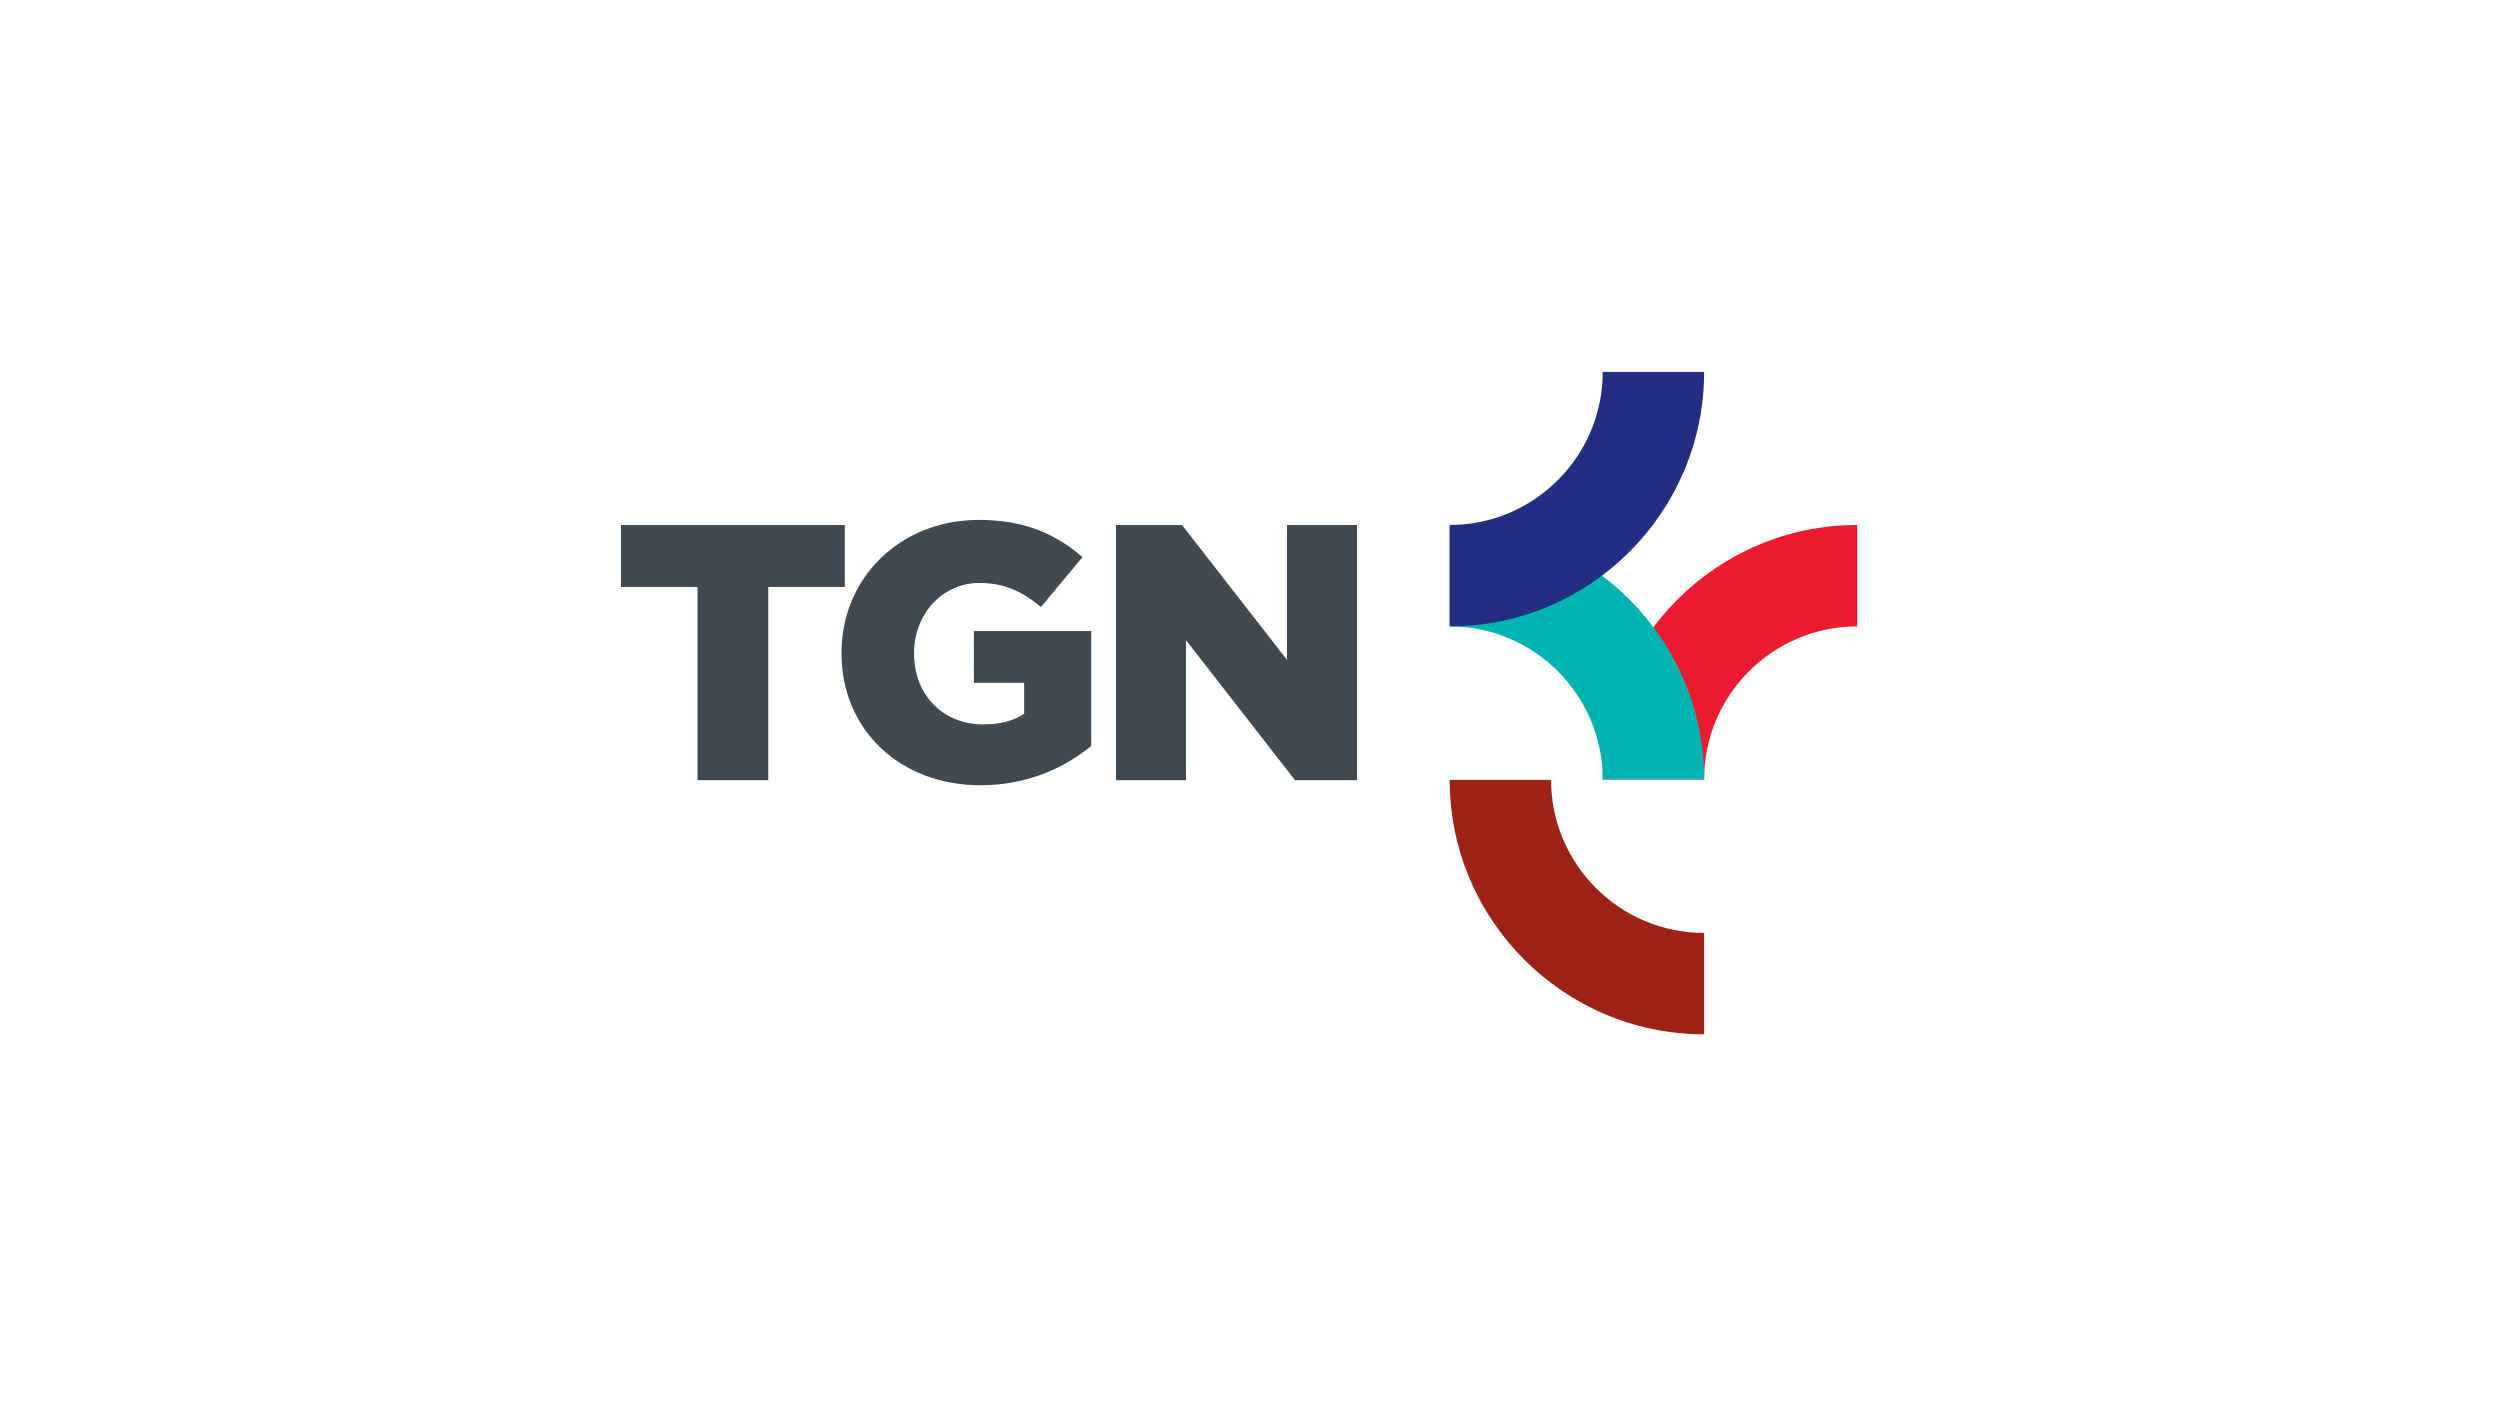
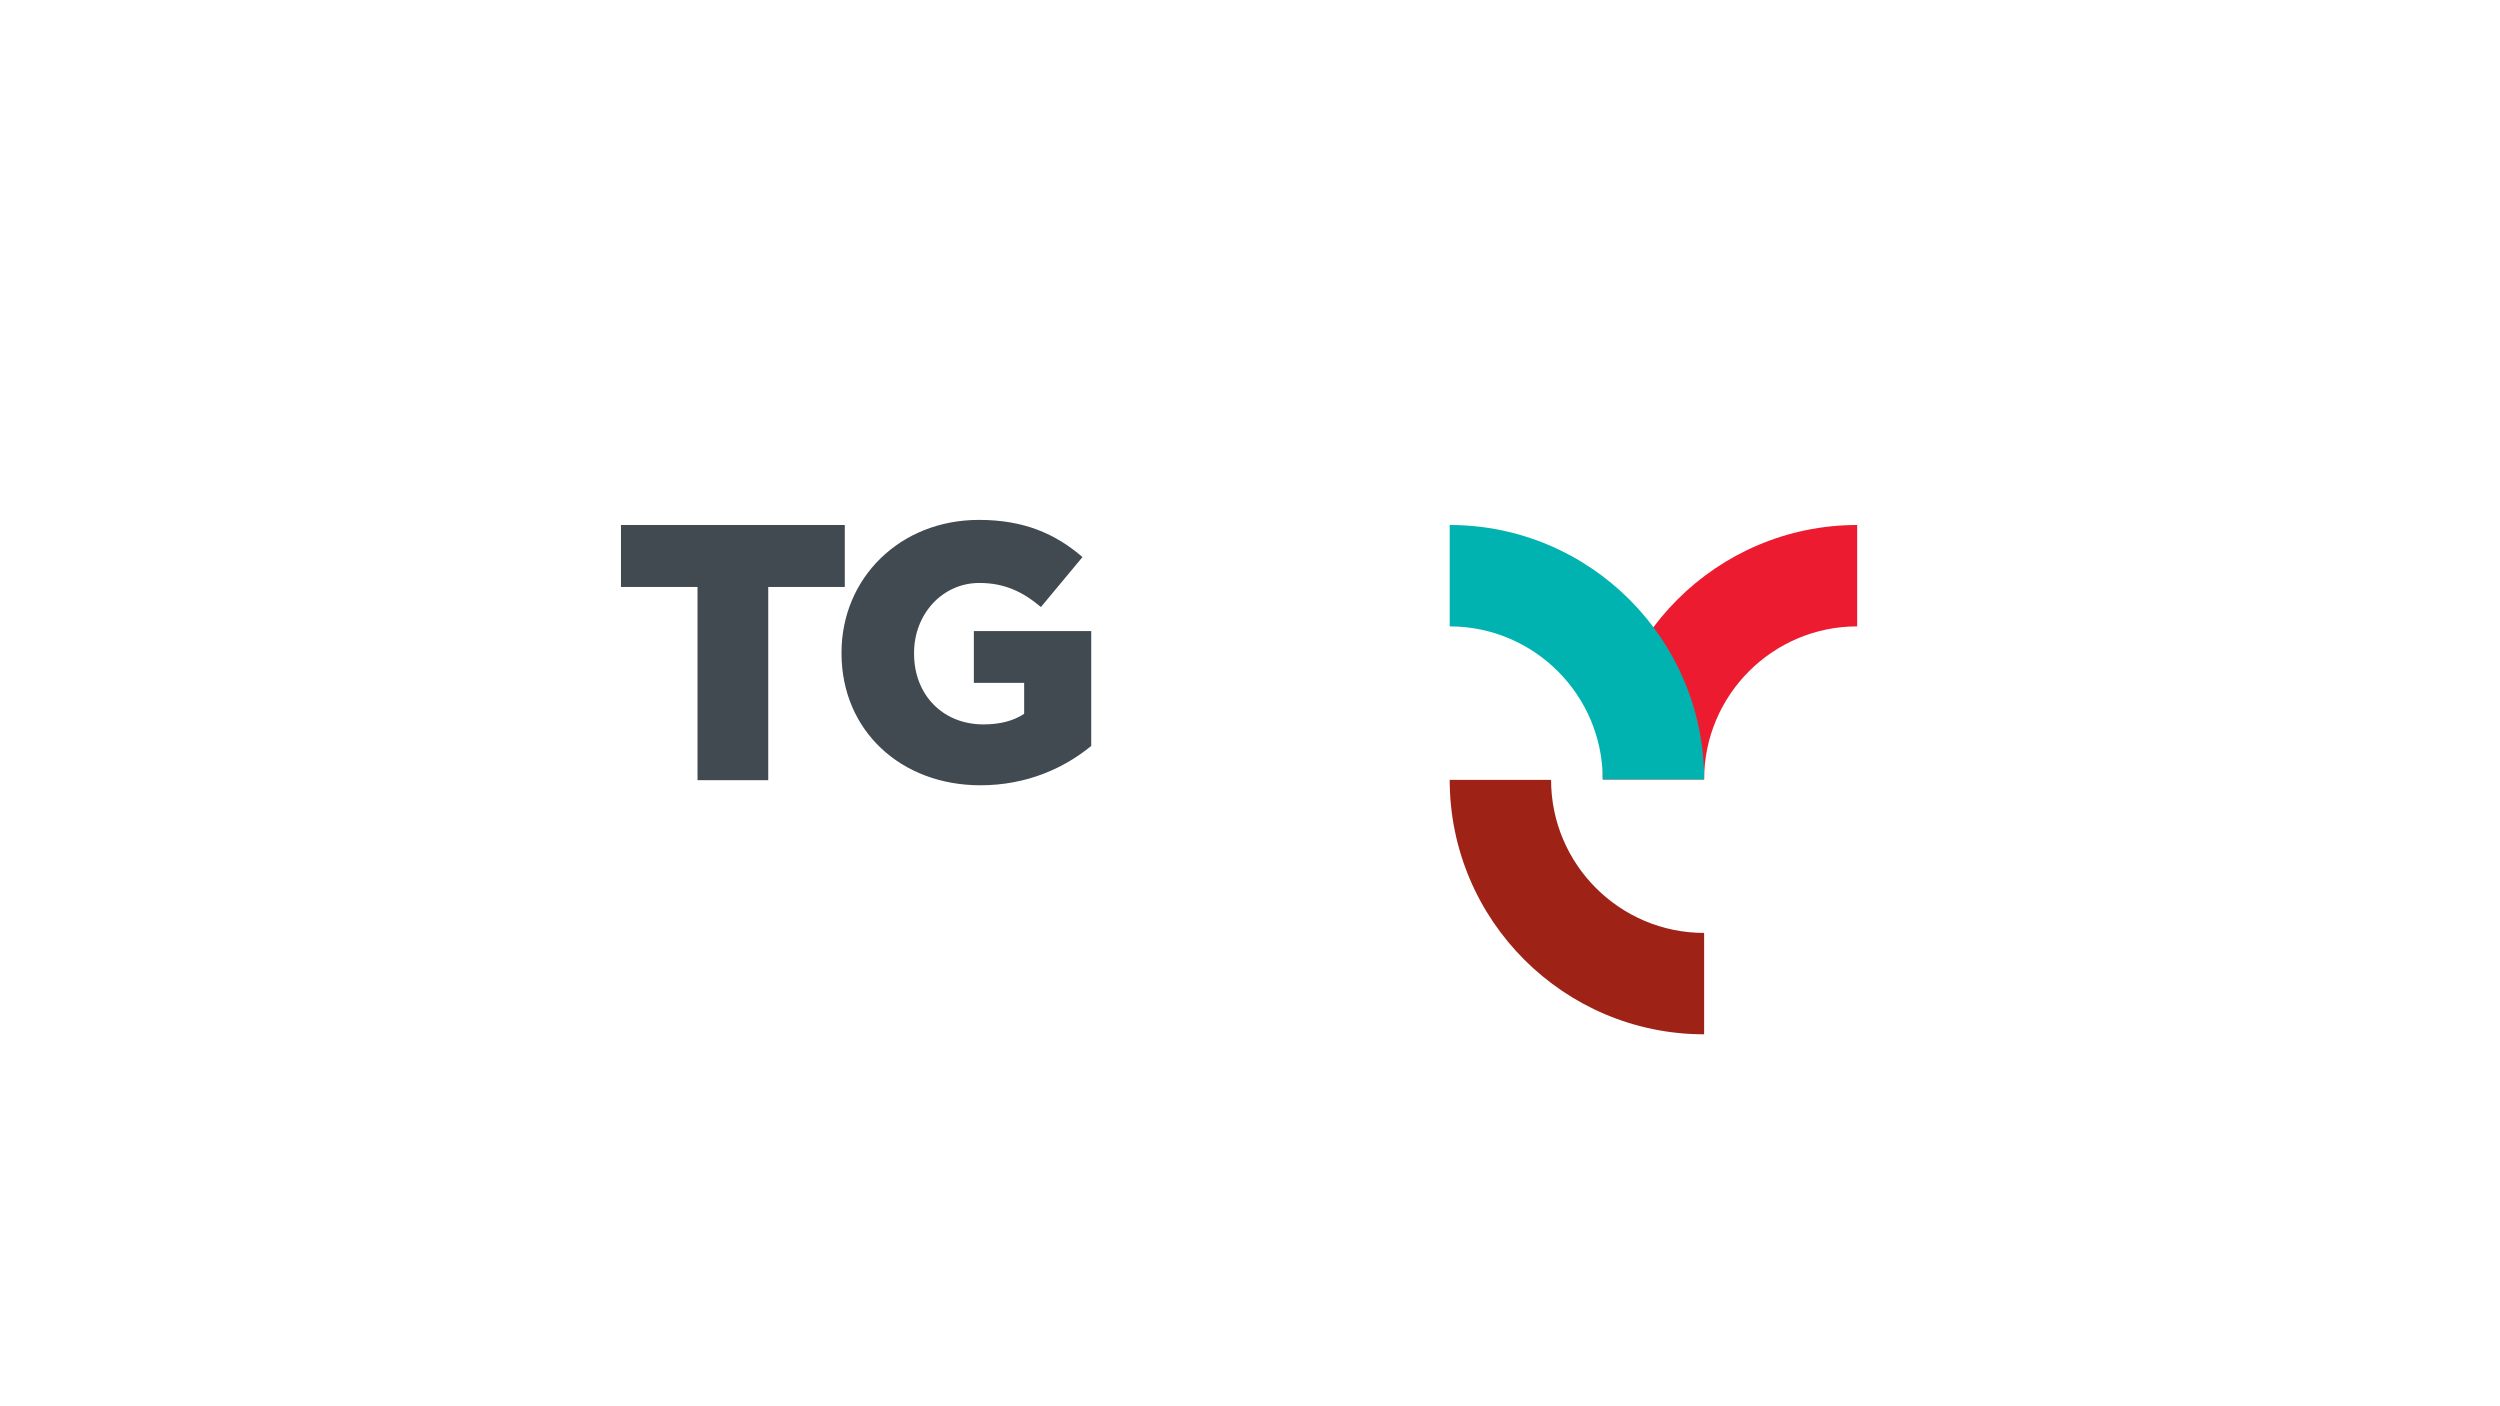
<svg xmlns="http://www.w3.org/2000/svg" version="1.1" x="0px" y="0px" width="491.548px" height="276.495px" viewBox="0 0 491.548 276.495" enable-background="new 0 0 491.548 276.495" xml:space="preserve">
  <g id="interbanking">
</g>
  <g id="las_marias">
</g>
  <g id="bice">
</g>
  <g id="pago-facil">
</g>
  <g id="chandon">
</g>
  <g id="enel">
</g>
  <g id="sancor">
</g>
  <g id="san-cristobal">
</g>
  <g id="arredo">
</g>
  <g id="favaloro">
</g>
  <g id="italiano">
</g>
  <g id="ford">
</g>
  <g id="tgn">
    <g>
      <path fill="#ED1B30" d="M335.065,153.252H315.13c0-27.585,22.443-50.028,50.028-50.028v19.935    C348.565,123.159,335.065,136.659,335.065,153.252" />
      <path fill="#00B3B0" d="M335.065,153.252H315.13c0-16.593-13.5-30.093-30.092-30.093v-19.935    C312.623,103.224,335.065,125.667,335.065,153.252" />
      <path fill="#9E2316" d="M335.065,203.365c-27.585,0-50.027-22.443-50.027-50.029h19.934c0,16.594,13.5,30.094,30.093,30.094    V203.365z" />
-       <path fill="#232E83" d="M285.037,123.159v-19.935c16.593,0,30.093-13.5,30.093-30.094h19.934    C335.064,100.716,312.622,123.159,285.037,123.159" />
      <polygon fill="#424A51" points="137.146,115.409 122.094,115.409 122.094,103.224 166.104,103.224 166.104,115.409     151.051,115.409 151.051,153.398 137.146,153.398   " />
      <g>
        <path fill="#424A51" d="M165.458,128.454v-0.144c0-14.622,11.468-26.09,27.022-26.09c8.817,0,15.053,2.724,20.357,7.311     l-8.172,9.82c-3.583-3.01-7.168-4.73-12.113-4.73c-7.24,0-12.83,6.091-12.83,13.761v0.144c0,8.099,5.662,13.905,13.618,13.905     c3.369,0,5.95-0.717,8.028-2.079v-6.092h-9.891v-10.178h23.08v22.578c-5.305,4.372-12.687,7.742-21.79,7.742     C177.141,154.402,165.458,143.65,165.458,128.454" />
      </g>
-       <polygon fill="#424A51" points="219.431,103.224 232.405,103.224 253.048,129.745 253.048,103.224 266.81,103.224 266.81,153.398     254.625,153.398 233.193,125.874 233.193,153.398 219.431,153.398   " />
    </g>
  </g>
</svg>